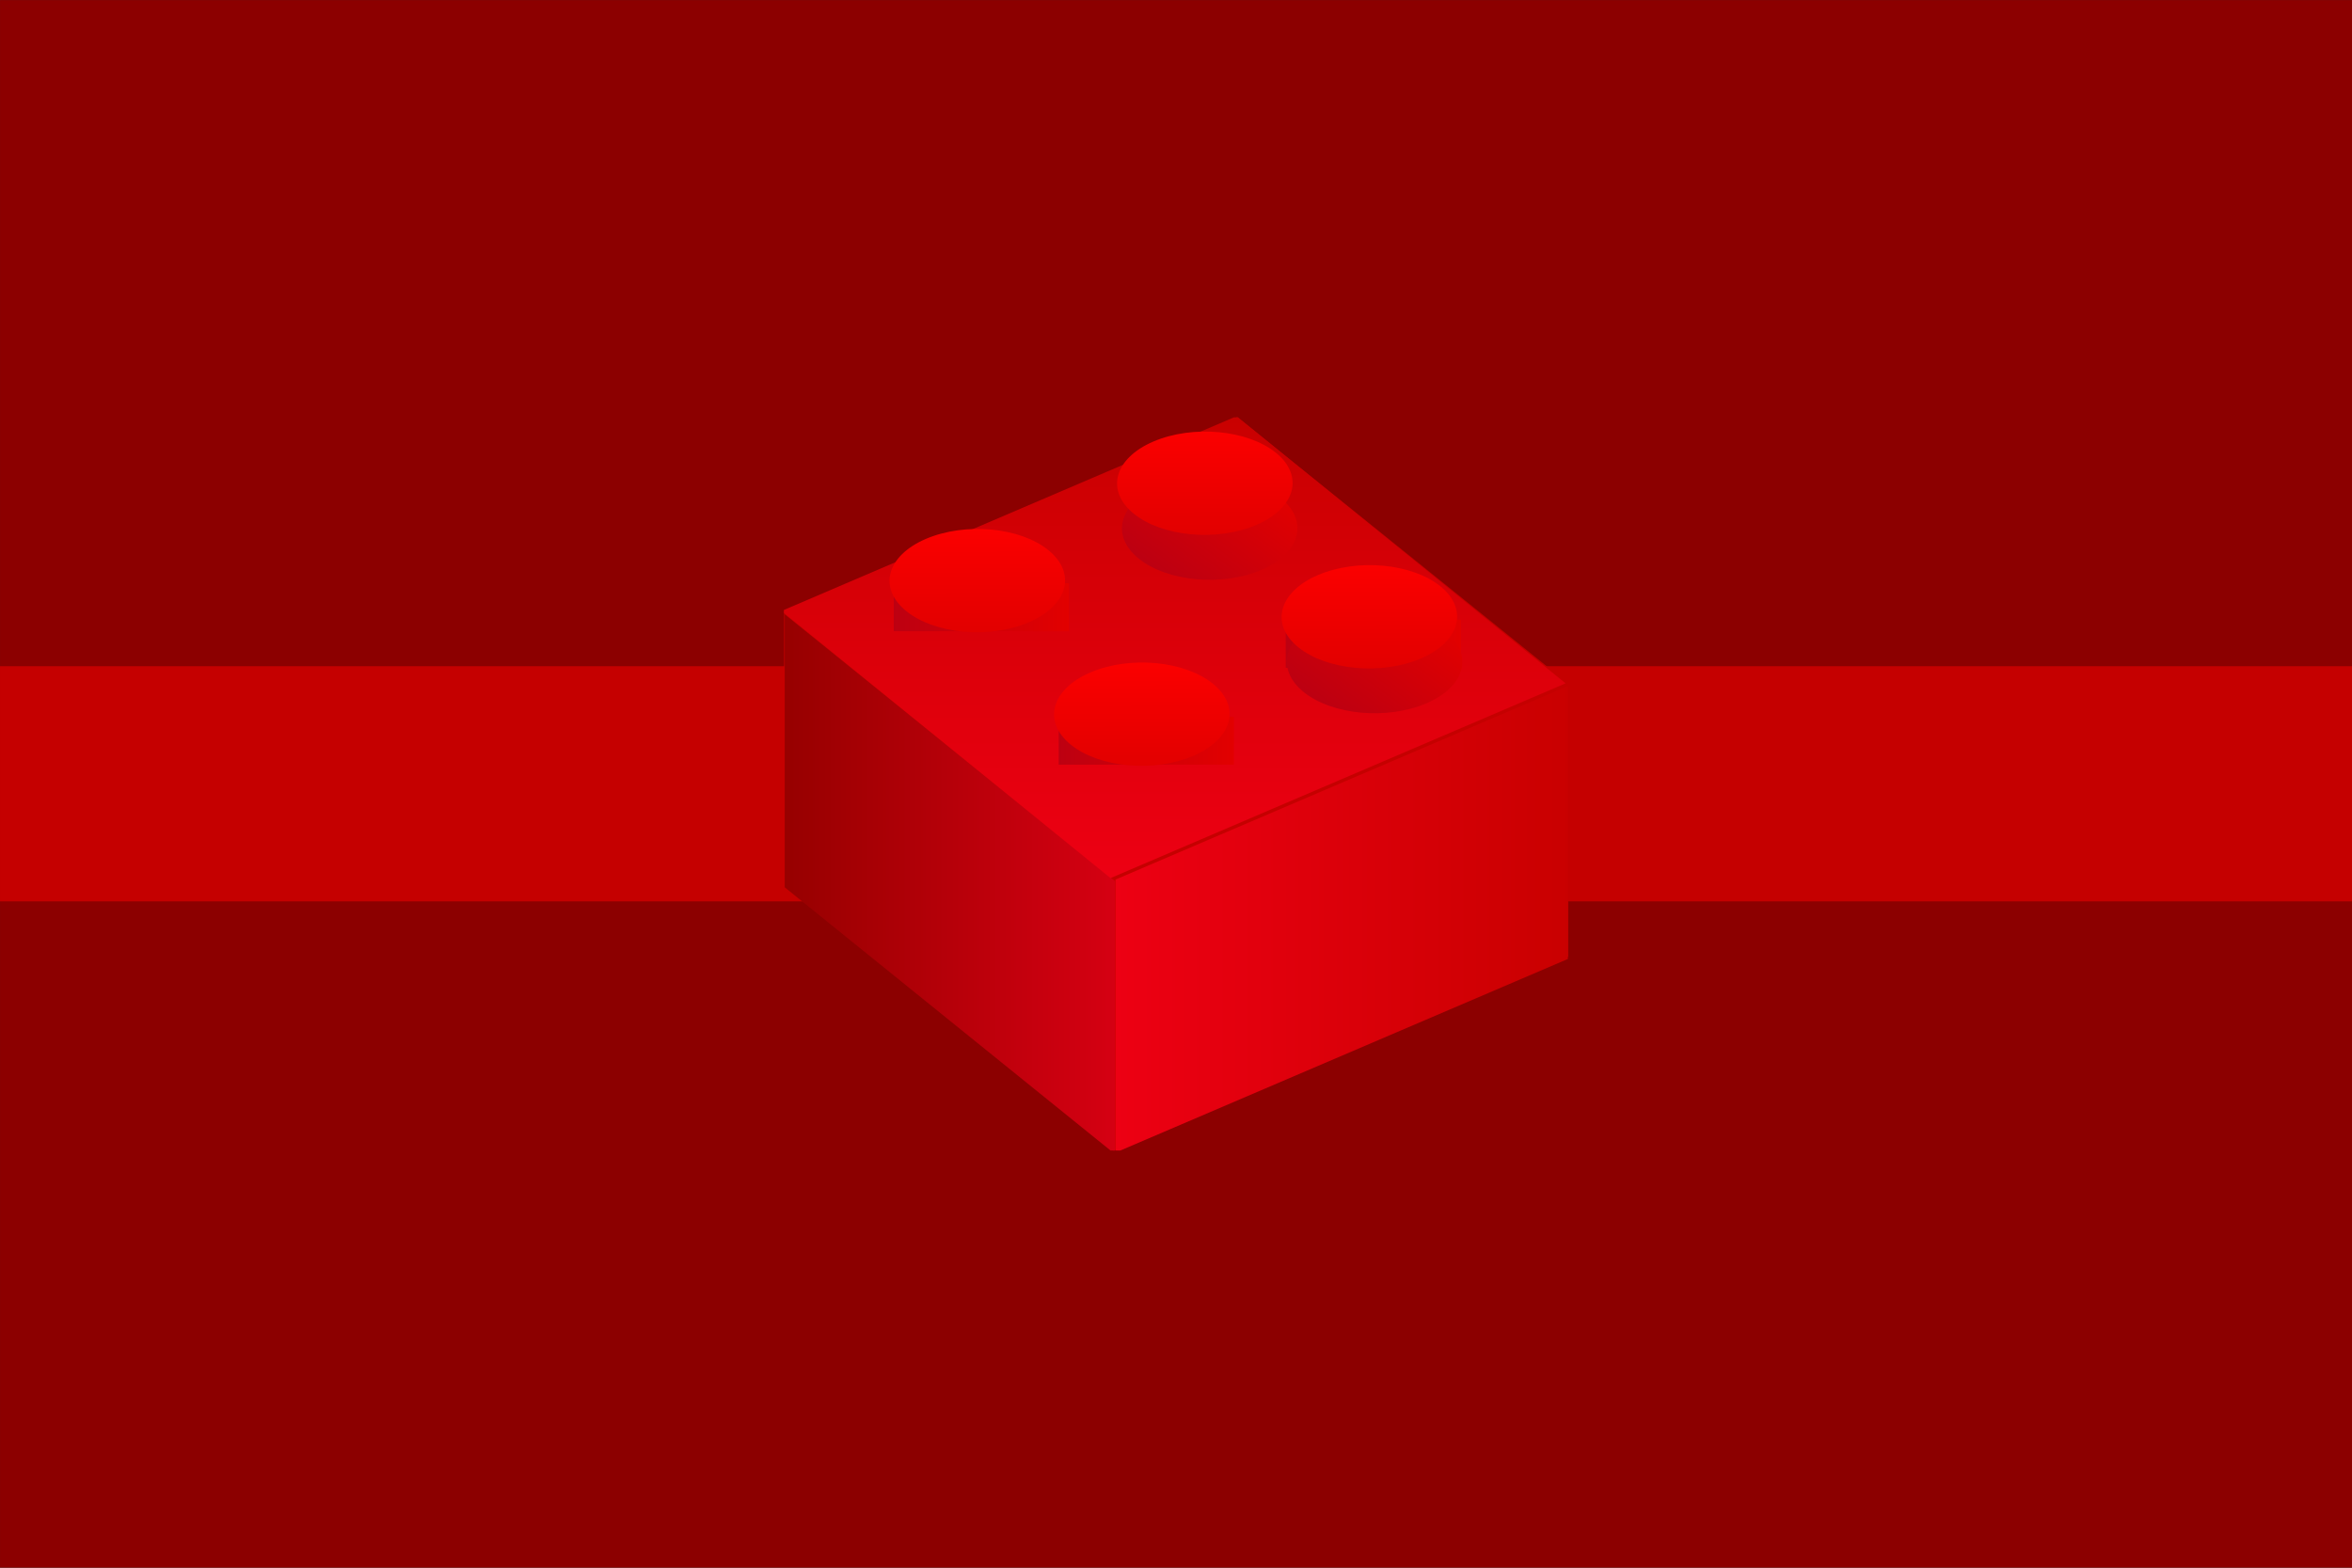
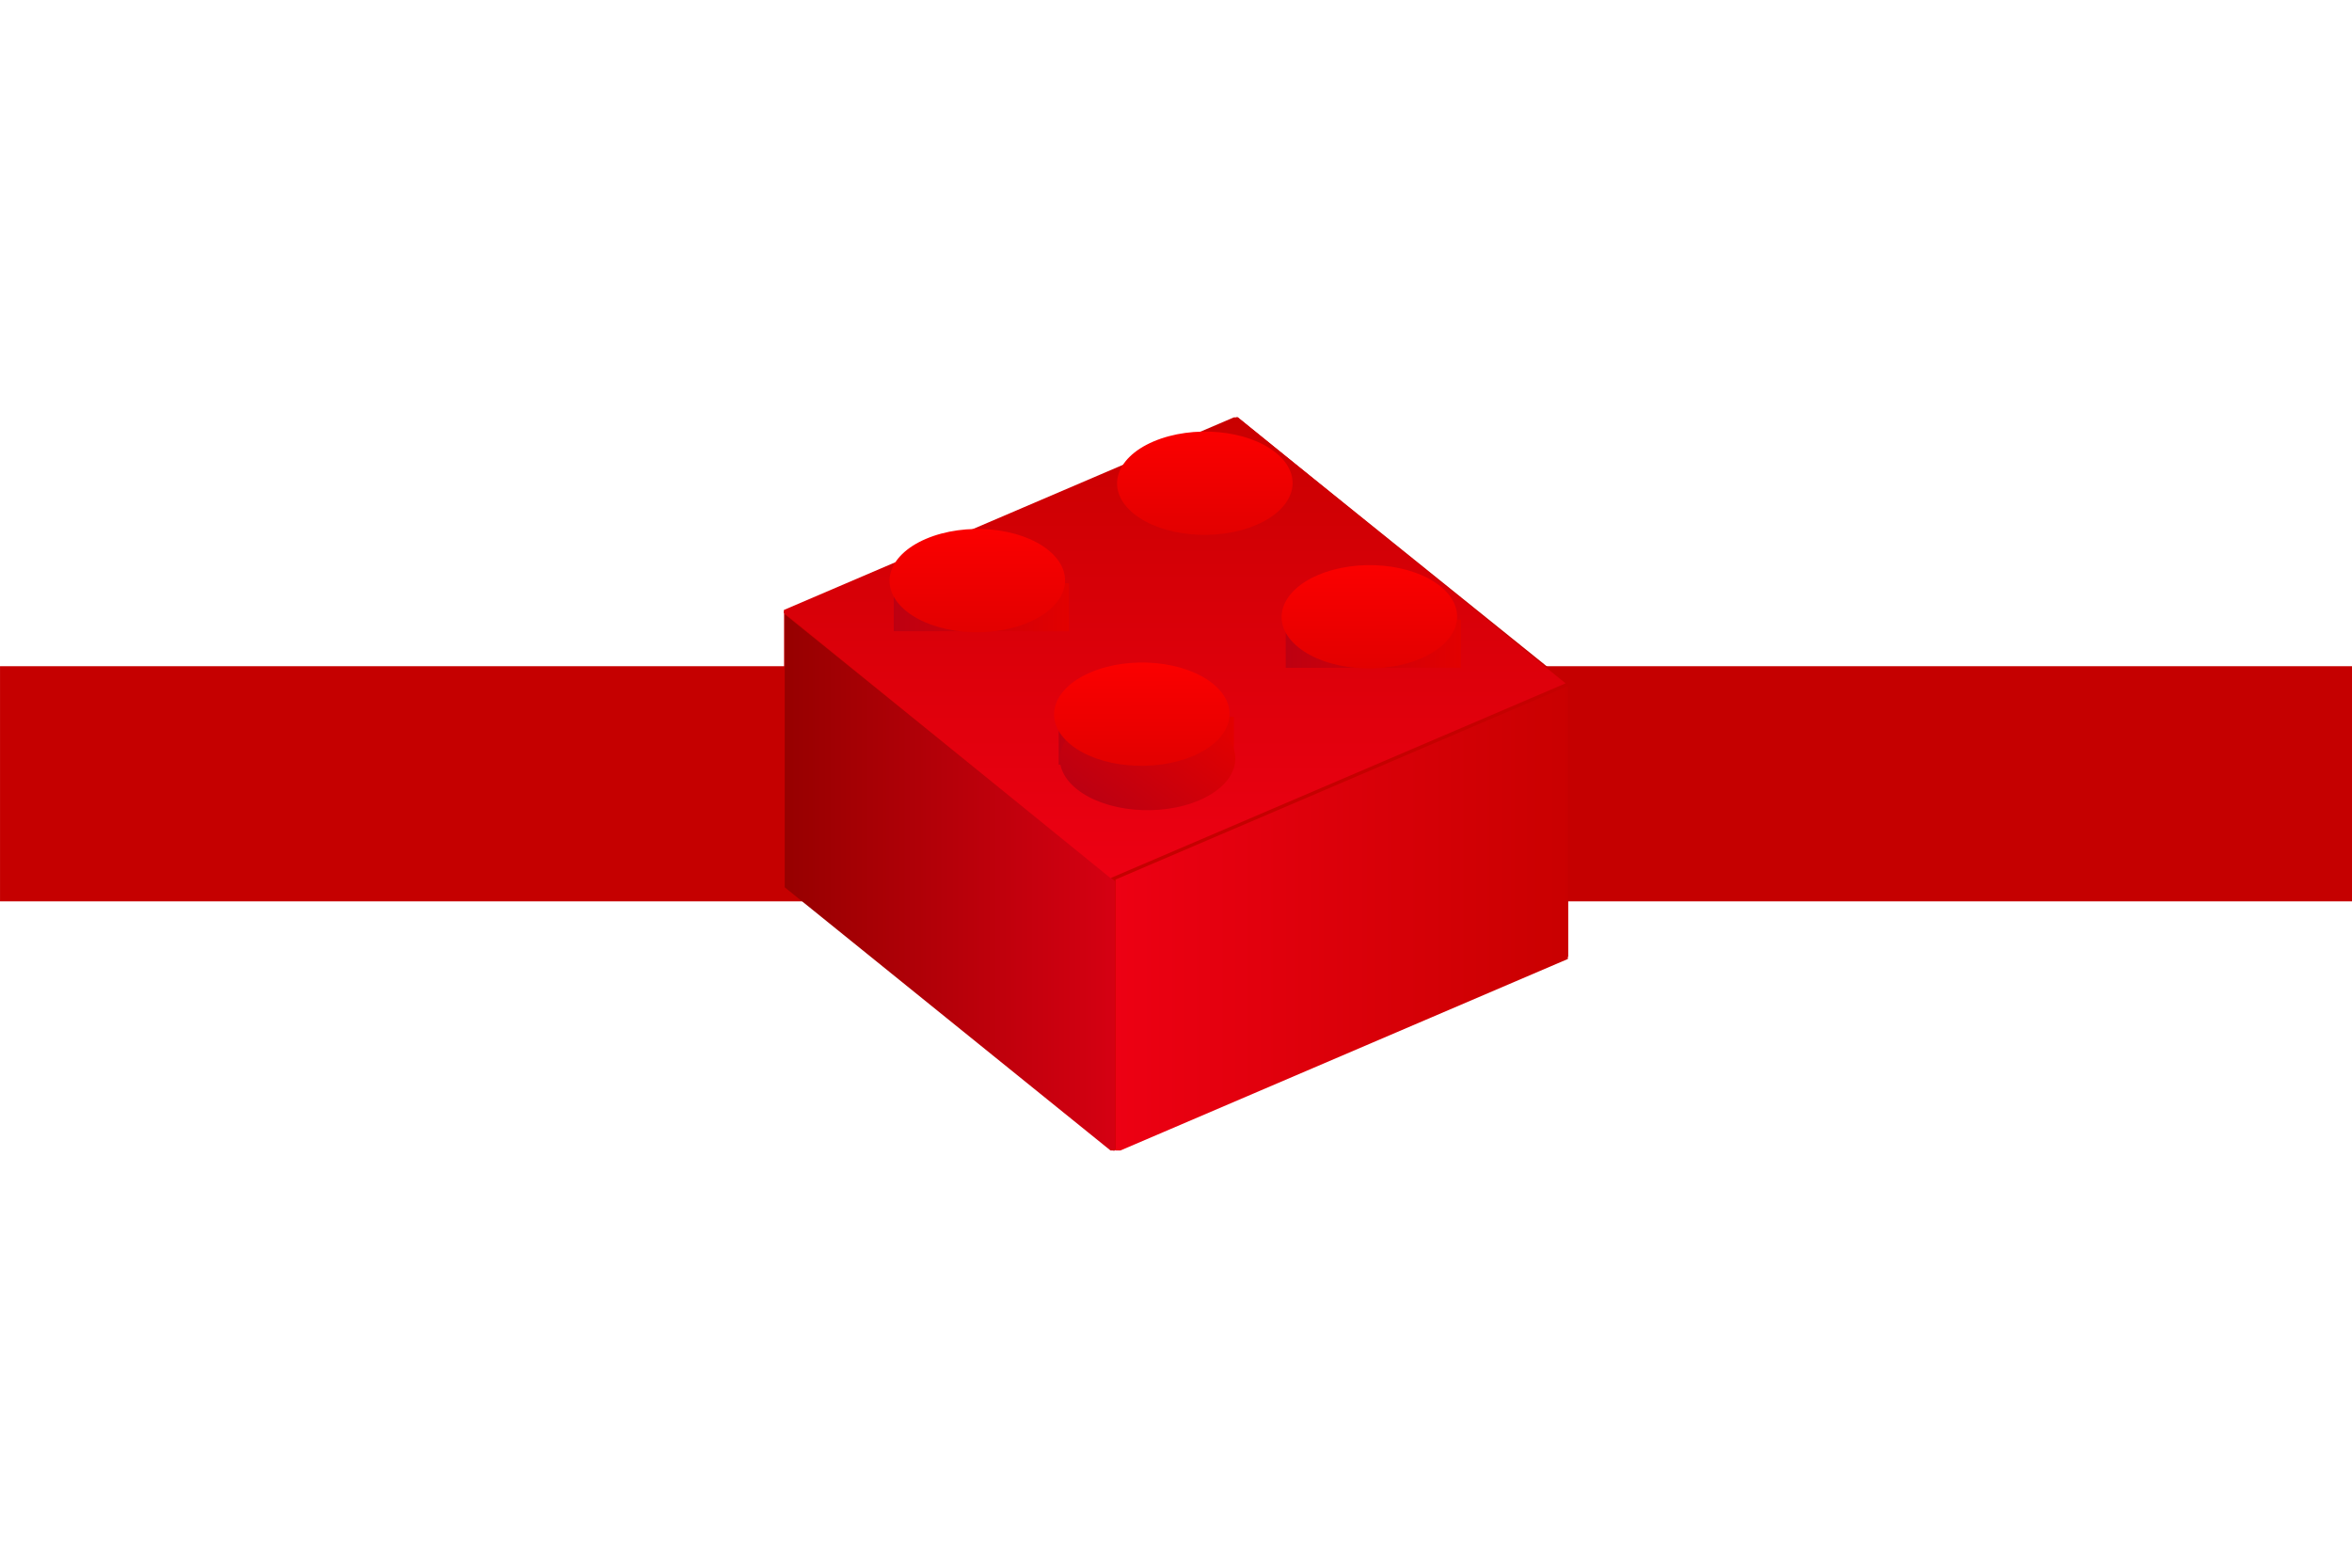
<svg xmlns="http://www.w3.org/2000/svg" xmlns:xlink="http://www.w3.org/1999/xlink" clip-rule="evenodd" fill-rule="evenodd" stroke-linejoin="round" stroke-miterlimit="2" viewBox="0 0 2500 1667">
  <linearGradient id="a" gradientTransform="matrix(265 -159.335 0 196.948 457.684 944.663)" gradientUnits="userSpaceOnUse" x1="0" x2="1" y1="0" y2="0">
    <stop offset="0" stop-color="#970000" />
    <stop offset="1" stop-color="#d50012" />
  </linearGradient>
  <linearGradient id="b" gradientTransform="matrix(-265 -115.763 0 -271.076 722.683 944.663)" gradientUnits="userSpaceOnUse" x1="0" x2="1" y1="0" y2="0">
    <stop offset="0" stop-color="#c90000" />
    <stop offset="1" stop-color="#ed0013" />
  </linearGradient>
  <linearGradient id="c" gradientTransform="matrix(217.57 -183.796 176.018 78.49 457.684 944.663)" gradientUnits="userSpaceOnUse" x1="0" x2="1" y1="0" y2="0">
    <stop offset="0" stop-color="#ed0013" />
    <stop offset="1" stop-color="#c90000" />
  </linearGradient>
  <linearGradient id="d">
    <stop offset="0" stop-color="#bd0011" />
    <stop offset="1" stop-color="#e20000" />
  </linearGradient>
  <linearGradient id="e" gradientTransform="matrix(20.831 -.002 .002 20.831 596.198 788.103)" gradientUnits="userSpaceOnUse" x1="0" x2="1" xlink:href="#d" y1="0" y2="0" />
  <linearGradient id="f" gradientTransform="matrix(23.061 -.011 .002 112.884 469.306 802.28)" gradientUnits="userSpaceOnUse" x1="0" x2="1" xlink:href="#d" y1="0" y2="-.15" />
  <linearGradient id="g" gradientTransform="matrix(20.831 -.002 .002 20.831 596.198 788.11)" gradientUnits="userSpaceOnUse" x1="0" x2="1" xlink:href="#d" y1="0" y2="0" />
  <linearGradient id="h" gradientTransform="matrix(13.544 -25.185 10.977 10.729 474.069 830.369)" gradientUnits="userSpaceOnUse" x1="0" x2="1" y1="0" y2="0">
    <stop offset="0" stop-color="#e20000" />
    <stop offset="1" stop-color="#fb0000" />
  </linearGradient>
  <clipPath id="i">
    <path clip-rule="evenodd" d="m0 0h4166.67v4166.67h-4166.67z" />
  </clipPath>
  <clipPath id="j">
    <path clip-rule="evenodd" d="m509.137 764.577h66.654v80.8h-66.654z" />
  </clipPath>
  <g transform="scale(.6 .4)">
-     <path d="m0 0h4166.67v4166.67h-4166.67z" fill="#333" />
    <g clip-path="url(#i)">
-       <path d="m147.989 682.289h2099.36v183.488h-2099.36z" fill="#8c0000" transform="matrix(1.985 0 0 22.713 -293.718 -15496.7)" />
      <path d="m147.989 682.289h2099.36v183.488h-2099.36z" fill="#c50000" transform="matrix(1.985 0 0 3.406 -293.718 -553.187)" />
      <path d="m1198.4 809.3v20.7l26.7 20.4 36.8-14.8v-20.8l-26.8-20.3z" transform="matrix(20.782 0 0 33.139 -23480.5 -25171.6)" />
      <path d="m1198.4 809.3v20.7l26.7 20.4 36.8-14.8v-20.8l-26.8-20.3z" transform="matrix(20.782 0 0 33.139 -23480.5 -25171.6)" />
      <path d="m1198.4 809.3v20.7l26.7 20.4 36.8-14.8v-20.8l-26.8-20.3z" fill="#c50000" transform="matrix(21.875 0 0 34.883 -24826 -26606)" />
      <g transform="matrix(20.837 0 0 24.116 -9220.19 -17329.2)">
-         <path d="m509.137 764.577h66.654v80.8h-66.654z" fill="none" />
        <g clip-path="url(#j)">
          <path d="m457.684 782.017h265v162.646h-265z" fill="url(#a)" transform="matrix(.106 .111 0 .185 460.694 590.803)" />
          <path d="m457.684 782.017h265v162.646h-265z" fill="url(#b)" transform="matrix(.146 -.081 0 .185 470.51 707.913)" />
          <path d="m457.684 782.017h265v162.646h-265z" fill="url(#c)" transform="matrix(.146 -.081 .172 .181 307.602 681.442)" />
          <path d="m617 788.1v5.7h-20.8v-5.7z" fill="url(#e)" transform="matrix(.716 0 0 .928 124.924 55.527)" />
-           <ellipse cx="480.836" cy="817.772" fill="url(#f)" rx="11.531" ry="15.561" transform="matrix(.523 -.29 .282 .295 77.272 689.705)" />
          <path d="m617 788.1v5.7h-20.8v-5.7z" fill="url(#g)" transform="matrix(.716 0 0 .928 105.622 66.206)" />
          <ellipse cx="480.836" cy="817.772" fill="url(#f)" rx="11.531" ry="15.561" transform="matrix(.523 -.29 .282 .295 57.969 700.389)" />
          <path d="m617 788.1v5.7h-20.8v-5.7z" fill="url(#g)" transform="matrix(.716 0 0 .928 110.9 40.816)" />
          <ellipse cx="480.836" cy="817.772" fill="url(#f)" rx="11.531" ry="15.561" transform="matrix(.523 -.29 .282 .295 63.248 674.999)" />
-           <ellipse cx="480.836" cy="817.772" fill="url(#f)" rx="11.531" ry="15.561" transform="matrix(.523 -.29 .282 .295 43.945 685.683)" />
          <path d="m617 788.1v5.7h-20.8v-5.7z" fill="url(#g)" transform="matrix(.716 0 0 .928 91.597 51.5)" />
          <g transform="matrix(.146 -.081 .172 .181 307.602 676.125)">
            <path d="m457.684 782.017h265v162.646h-265z" fill="none" />
            <g fill="url(#h)">
              <ellipse cx="480.836" cy="817.772" rx="11.531" ry="15.561" transform="matrix(3.591 0 0 1.633 -1070.22 -431.539)" />
              <ellipse cx="480.836" cy="817.772" rx="11.531" ry="15.561" transform="matrix(3.591 0 0 1.633 -1202.72 -431.539)" />
              <ellipse cx="480.836" cy="817.772" rx="11.531" ry="15.561" transform="matrix(3.591 0 0 1.633 -1070.22 -512.862)" />
              <ellipse cx="480.836" cy="817.772" rx="11.531" ry="15.561" transform="matrix(3.591 0 0 1.633 -1202.72 -512.862)" />
            </g>
          </g>
        </g>
      </g>
    </g>
  </g>
</svg>